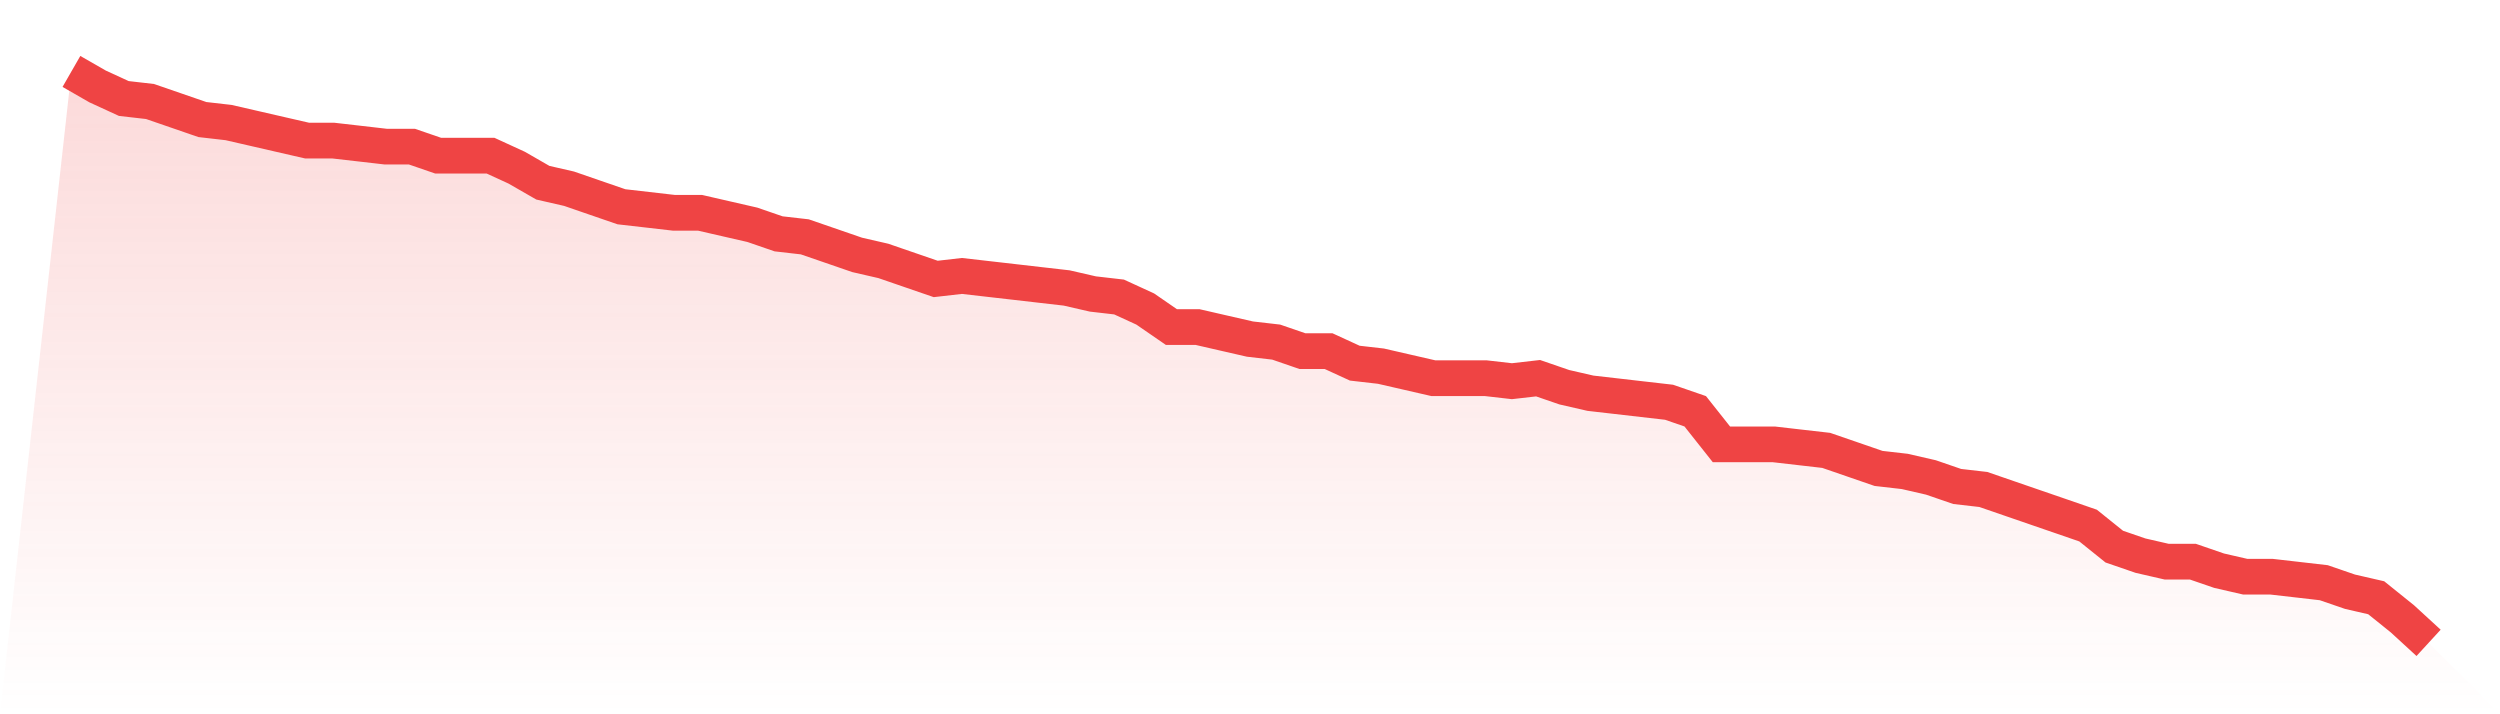
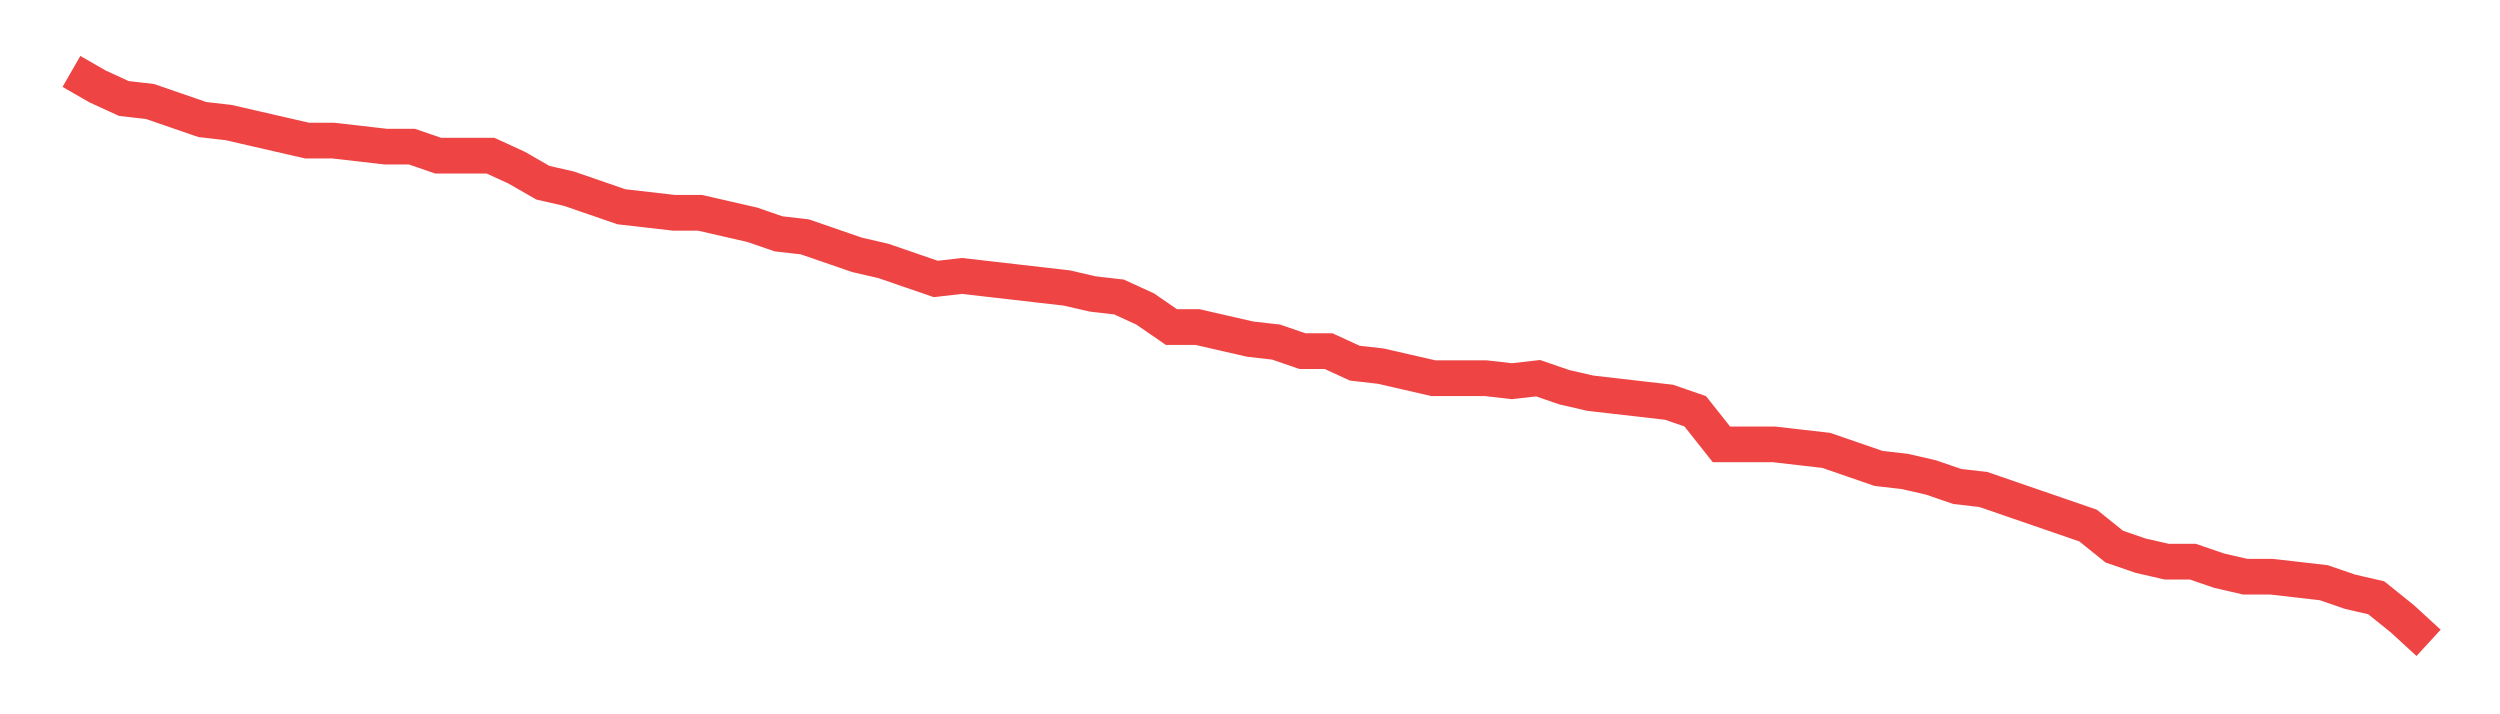
<svg xmlns="http://www.w3.org/2000/svg" viewBox="0 0 140 40">
  <defs>
    <linearGradient id="gradient" x1="0" x2="0" y1="0" y2="1">
      <stop offset="0%" stop-color="#ef4444" stop-opacity="0.2" />
      <stop offset="100%" stop-color="#ef4444" stop-opacity="0" />
    </linearGradient>
  </defs>
-   <path d="M4,4 L4,4 L5.467,4.842 L6.933,5.516 L8.4,5.684 L9.867,6.189 L11.333,6.695 L12.8,6.863 L14.267,7.2 L15.733,7.537 L17.2,7.874 L18.667,7.874 L20.133,8.042 L21.6,8.211 L23.067,8.211 L24.533,8.716 L26,8.716 L27.467,8.716 L28.933,9.389 L30.4,10.232 L31.867,10.568 L33.333,11.074 L34.8,11.579 L36.267,11.747 L37.733,11.916 L39.2,11.916 L40.667,12.253 L42.133,12.589 L43.6,13.095 L45.067,13.263 L46.533,13.768 L48,14.274 L49.467,14.611 L50.933,15.116 L52.4,15.621 L53.867,15.453 L55.333,15.621 L56.8,15.789 L58.267,15.958 L59.733,16.126 L61.2,16.463 L62.667,16.632 L64.133,17.305 L65.6,18.316 L67.067,18.316 L68.533,18.653 L70,18.989 L71.467,19.158 L72.933,19.663 L74.4,19.663 L75.867,20.337 L77.333,20.505 L78.8,20.842 L80.267,21.179 L81.733,21.179 L83.2,21.179 L84.667,21.347 L86.133,21.179 L87.6,21.684 L89.067,22.021 L90.533,22.189 L92,22.358 L93.467,22.526 L94.933,23.032 L96.4,24.884 L97.867,24.884 L99.333,24.884 L100.8,25.053 L102.267,25.221 L103.733,25.726 L105.2,26.232 L106.667,26.4 L108.133,26.737 L109.6,27.242 L111.067,27.411 L112.533,27.916 L114,28.421 L115.467,28.926 L116.933,29.432 L118.4,30.611 L119.867,31.116 L121.333,31.453 L122.8,31.453 L124.267,31.958 L125.733,32.295 L127.2,32.295 L128.667,32.463 L130.133,32.632 L131.6,33.137 L133.067,33.474 L134.533,34.653 L136,36 L140,40 L0,40 z" fill="url(#gradient)" />
  <path d="M4,4 L4,4 L5.467,4.842 L6.933,5.516 L8.4,5.684 L9.867,6.189 L11.333,6.695 L12.8,6.863 L14.267,7.2 L15.733,7.537 L17.2,7.874 L18.667,7.874 L20.133,8.042 L21.6,8.211 L23.067,8.211 L24.533,8.716 L26,8.716 L27.467,8.716 L28.933,9.389 L30.4,10.232 L31.867,10.568 L33.333,11.074 L34.8,11.579 L36.267,11.747 L37.733,11.916 L39.2,11.916 L40.667,12.253 L42.133,12.589 L43.6,13.095 L45.067,13.263 L46.533,13.768 L48,14.274 L49.467,14.611 L50.933,15.116 L52.4,15.621 L53.867,15.453 L55.333,15.621 L56.8,15.789 L58.267,15.958 L59.733,16.126 L61.2,16.463 L62.667,16.632 L64.133,17.305 L65.6,18.316 L67.067,18.316 L68.533,18.653 L70,18.989 L71.467,19.158 L72.933,19.663 L74.4,19.663 L75.867,20.337 L77.333,20.505 L78.8,20.842 L80.267,21.179 L81.733,21.179 L83.2,21.179 L84.667,21.347 L86.133,21.179 L87.6,21.684 L89.067,22.021 L90.533,22.189 L92,22.358 L93.467,22.526 L94.933,23.032 L96.4,24.884 L97.867,24.884 L99.333,24.884 L100.8,25.053 L102.267,25.221 L103.733,25.726 L105.2,26.232 L106.667,26.4 L108.133,26.737 L109.6,27.242 L111.067,27.411 L112.533,27.916 L114,28.421 L115.467,28.926 L116.933,29.432 L118.4,30.611 L119.867,31.116 L121.333,31.453 L122.8,31.453 L124.267,31.958 L125.733,32.295 L127.2,32.295 L128.667,32.463 L130.133,32.632 L131.6,33.137 L133.067,33.474 L134.533,34.653 L136,36" fill="none" stroke="#ef4444" stroke-width="2" />
</svg>